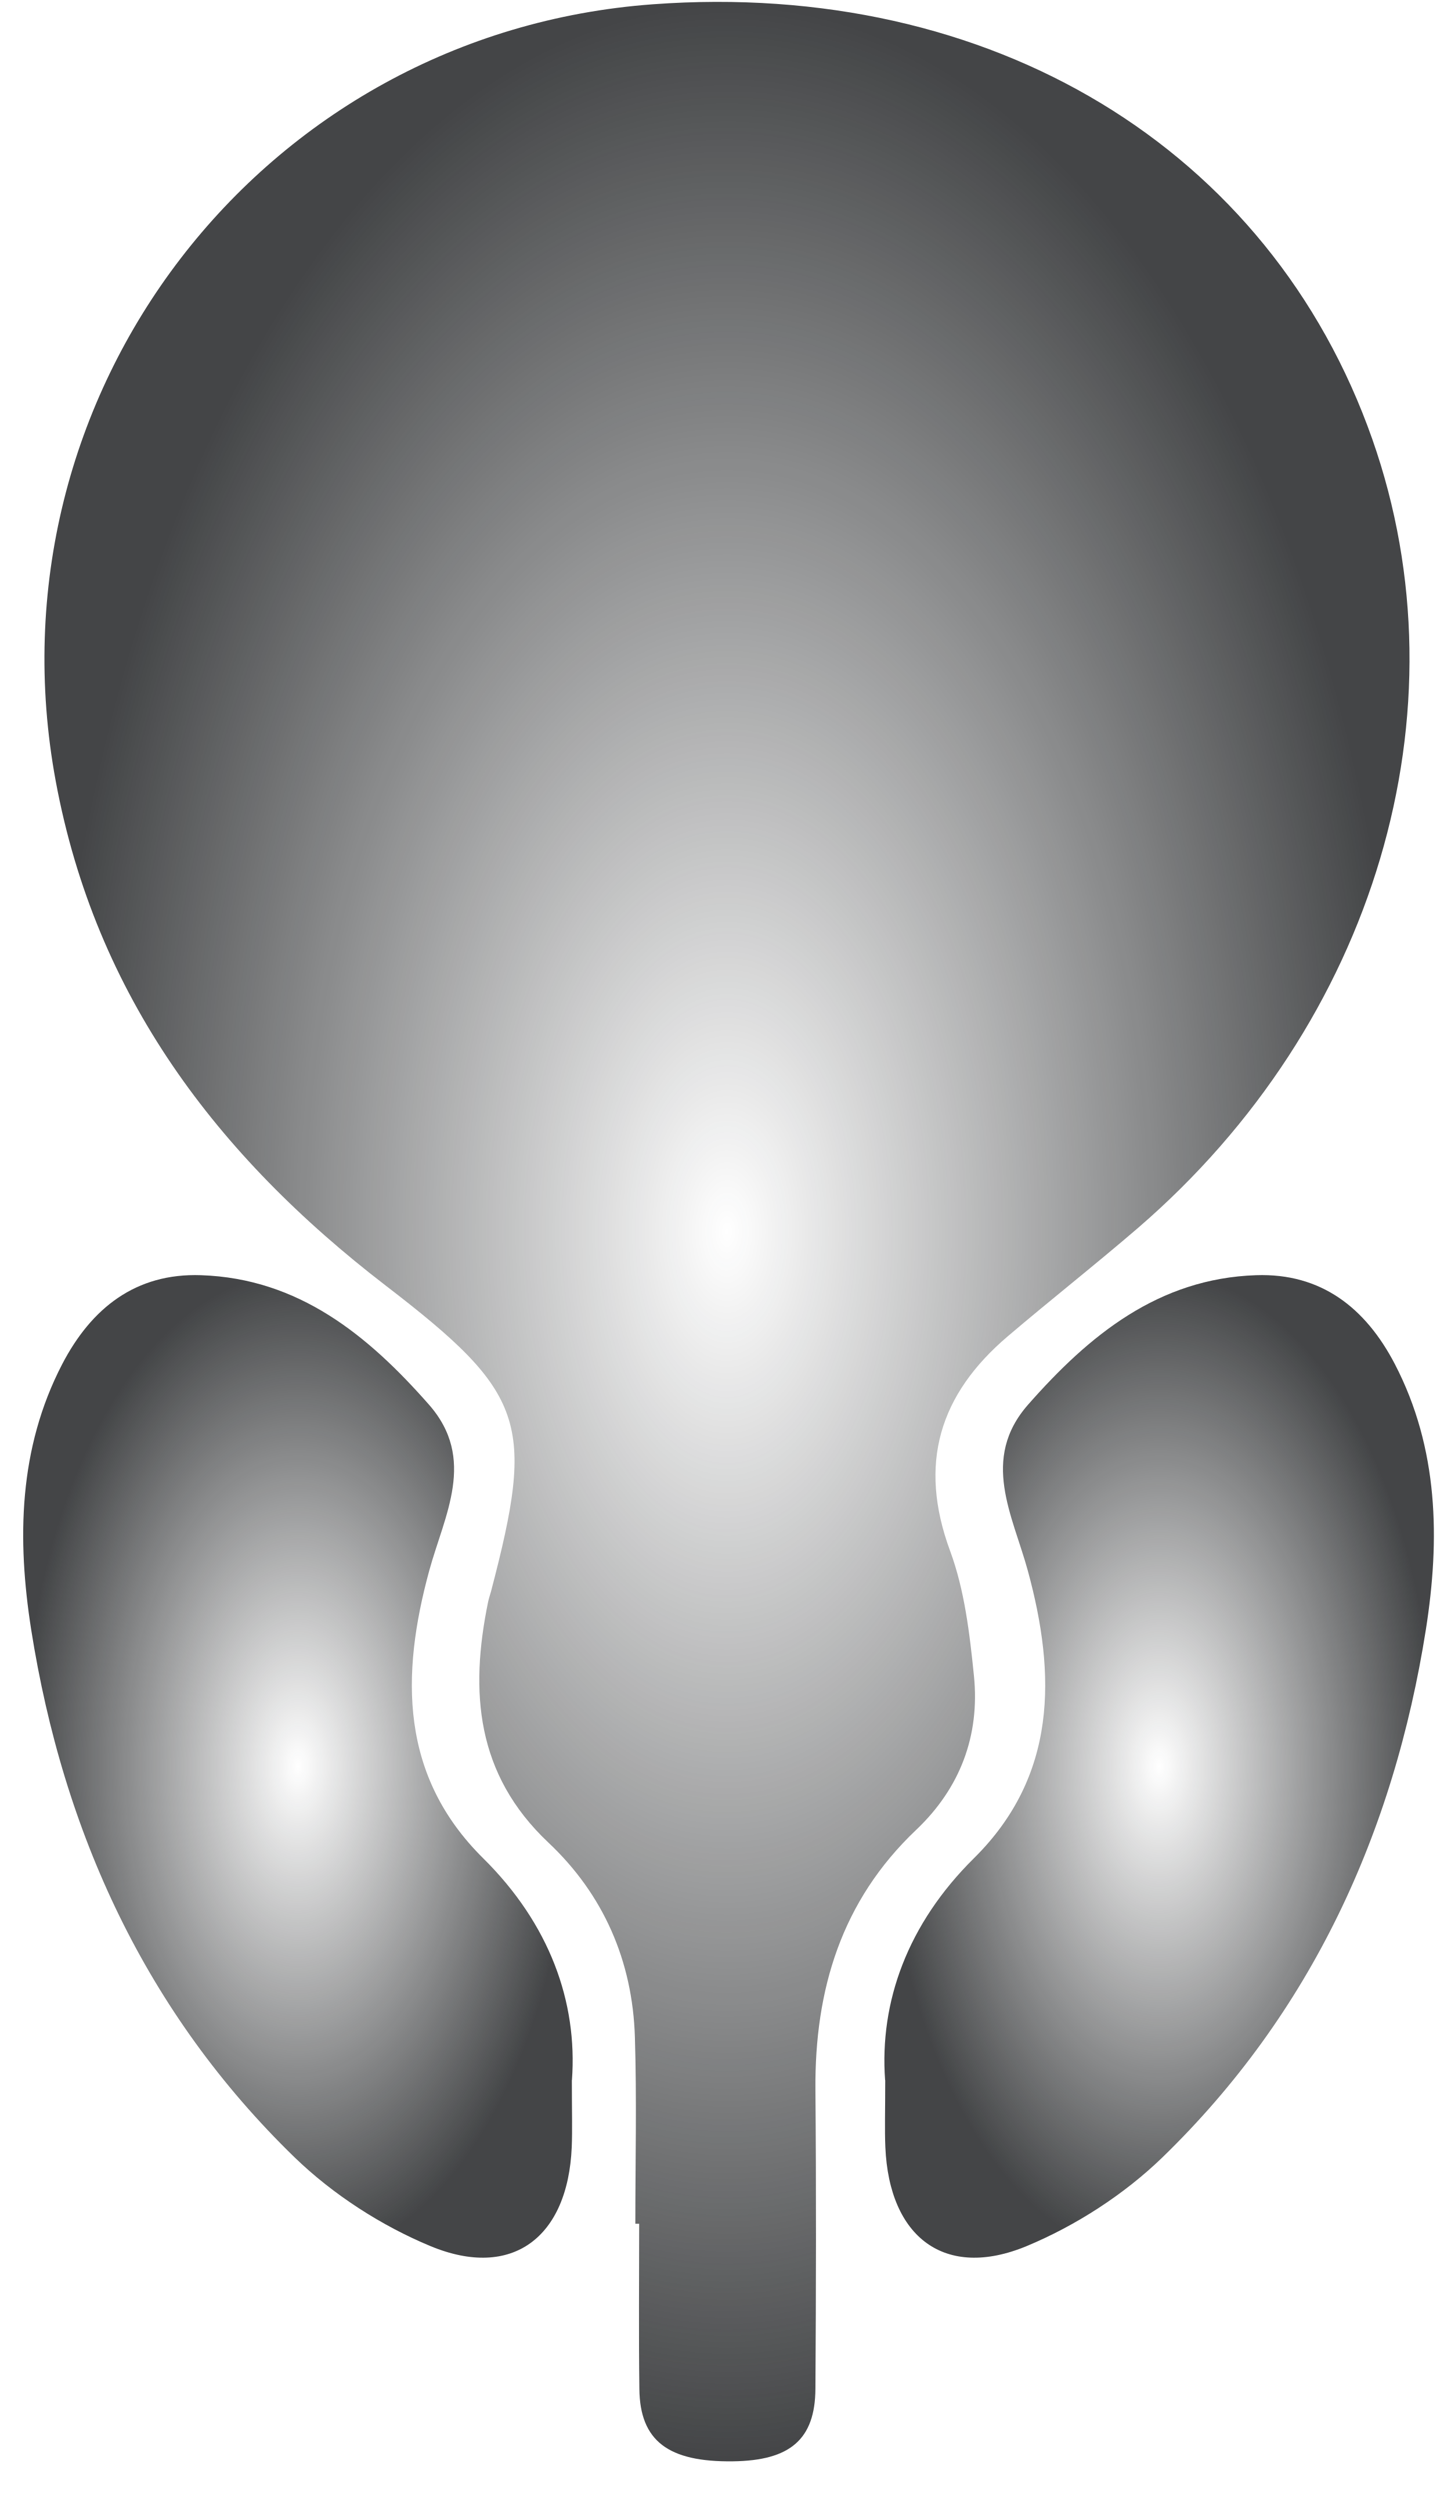
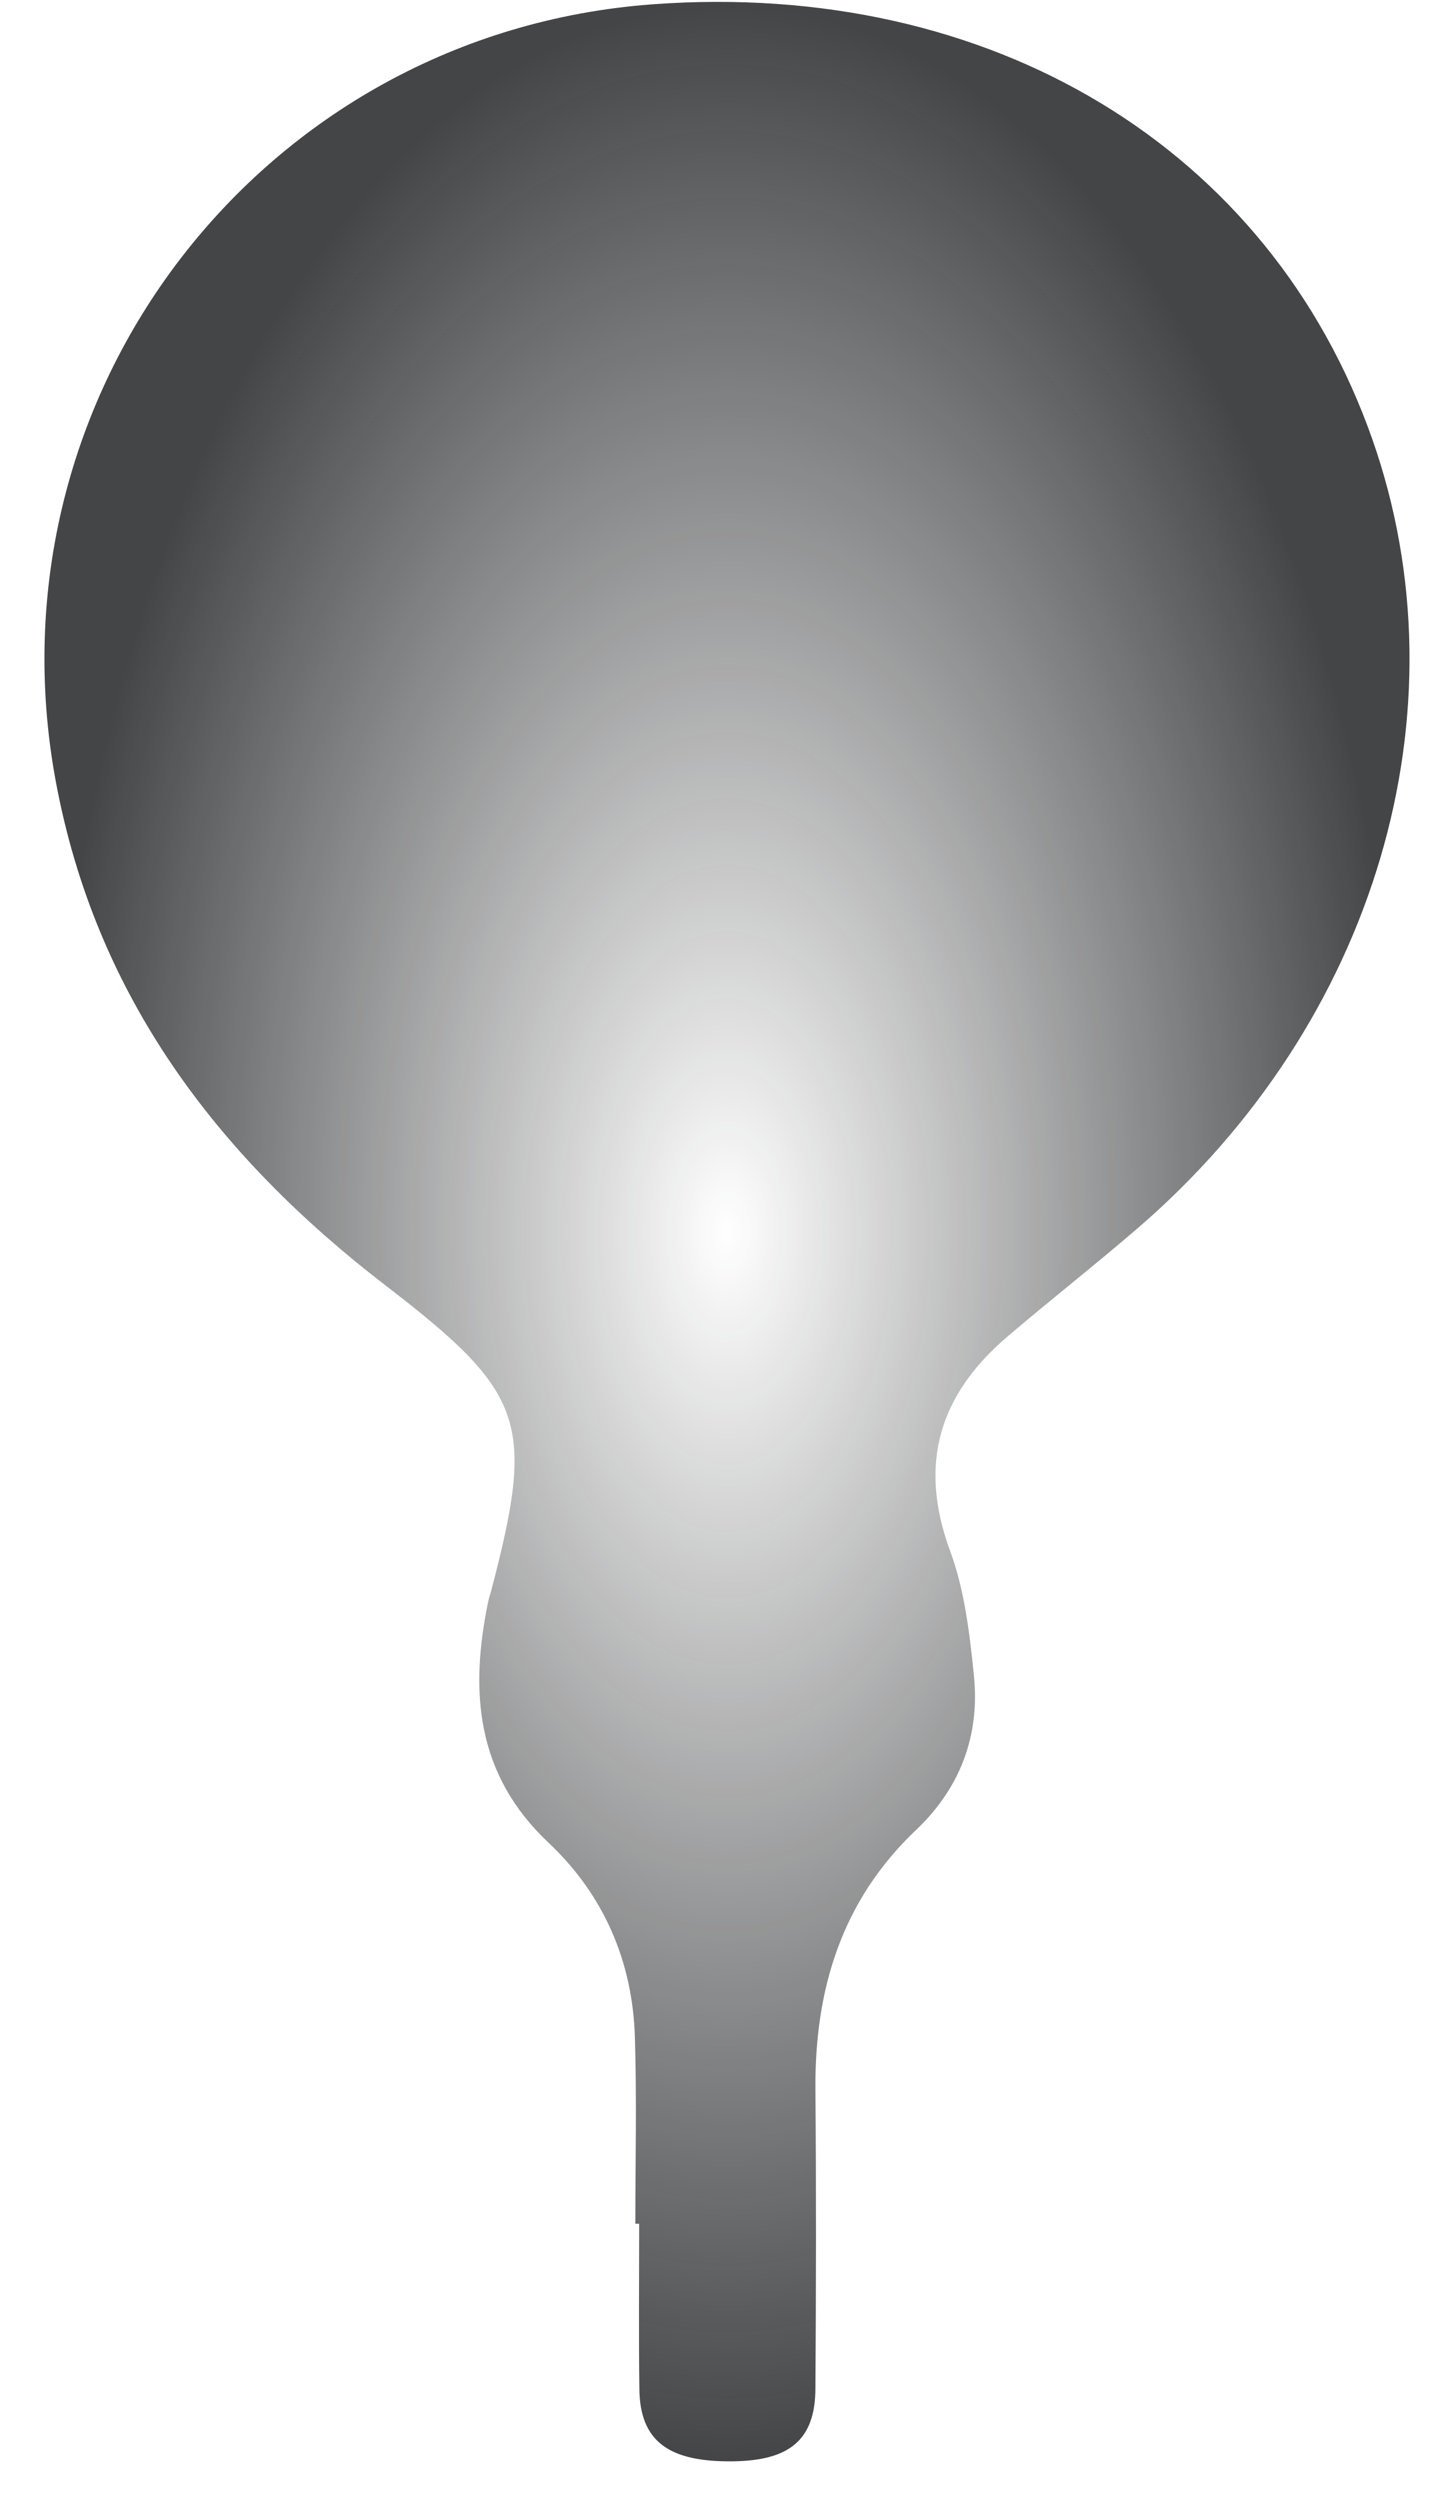
<svg xmlns="http://www.w3.org/2000/svg" width="36" height="62" viewBox="0 0 36 62" fill="none">
  <path d="M15.763 55.155C15.763 53.612 15.8 52.067 15.752 50.526C15.694 48.633 14.97 46.984 13.604 45.699C11.812 44.008 11.651 41.963 12.11 39.732C12.128 39.647 12.157 39.562 12.181 39.477C13.28 35.287 13.051 34.56 9.566 31.883C5.388 28.67 2.375 24.711 1.384 19.381C-0.398 9.785 6.487 0.815 16.201 0.106C24.593 -0.508 31.513 3.677 34.049 10.897C36.418 17.645 34.128 25.372 28.239 30.452C27.174 31.368 26.07 32.236 24.999 33.147C23.312 34.584 22.772 36.301 23.573 38.468C23.932 39.44 24.058 40.521 24.164 41.565C24.314 43.052 23.819 44.353 22.73 45.386C20.879 47.141 20.21 49.345 20.231 51.836C20.252 54.305 20.247 56.777 20.231 59.249C20.223 60.503 19.604 61.029 18.186 61.047C16.58 61.069 15.879 60.54 15.863 59.258C15.845 57.89 15.858 56.522 15.858 55.155H15.766H15.763Z" fill="url(#paint0_angular_939_3369)" />
-   <path d="M21.96 51.594C21.818 49.653 22.517 47.717 24.164 46.089C26.225 44.05 26.209 41.551 25.5 38.954C25.123 37.579 24.322 36.187 25.508 34.838C27.021 33.118 28.74 31.71 31.163 31.628C32.781 31.572 33.883 32.441 34.608 33.835C35.694 35.927 35.728 38.182 35.377 40.415C34.581 45.46 32.528 49.932 28.84 53.509C27.889 54.43 26.689 55.203 25.469 55.71C23.442 56.549 22.061 55.492 21.966 53.256C21.947 52.816 21.963 52.375 21.963 51.591L21.96 51.594Z" fill="url(#paint1_angular_939_3369)" />
-   <path d="M14.19 51.594C14.333 49.653 13.634 47.717 11.987 46.089C9.925 44.05 9.941 41.551 10.65 38.954C11.027 37.579 11.828 36.187 10.642 34.838C9.129 33.118 7.411 31.71 4.988 31.628C3.37 31.572 2.268 32.441 1.543 33.835C0.457 35.927 0.423 38.182 0.773 40.415C1.569 45.46 3.623 49.932 7.31 53.509C8.262 54.43 9.461 55.203 10.682 55.71C12.709 56.549 14.09 55.492 14.185 53.256C14.203 52.816 14.188 52.375 14.188 51.591L14.19 51.594Z" fill="url(#paint2_angular_939_3369)" />
  <defs>
    <radialGradient id="paint0_angular_939_3369" cx="0" cy="0" r="1" gradientUnits="userSpaceOnUse" gradientTransform="translate(18.037 30.547) rotate(90) scale(30.501 16.934)">
      <stop stop-color="#151719" stop-opacity="0" />
      <stop offset="1" stop-color="#151719" stop-opacity="0.8" />
    </radialGradient>
    <radialGradient id="paint1_angular_939_3369" cx="0" cy="0" r="1" gradientUnits="userSpaceOnUse" gradientTransform="translate(28.759 43.811) rotate(90) scale(12.186 6.817)">
      <stop stop-color="#151719" stop-opacity="0" />
      <stop offset="1" stop-color="#151719" stop-opacity="0.8" />
    </radialGradient>
    <radialGradient id="paint2_angular_939_3369" cx="0" cy="0" r="1" gradientUnits="userSpaceOnUse" gradientTransform="translate(7.392 43.811) rotate(90) scale(12.186 6.817)">
      <stop stop-color="#151719" stop-opacity="0" />
      <stop offset="1" stop-color="#151719" stop-opacity="0.8" />
    </radialGradient>
  </defs>
</svg>